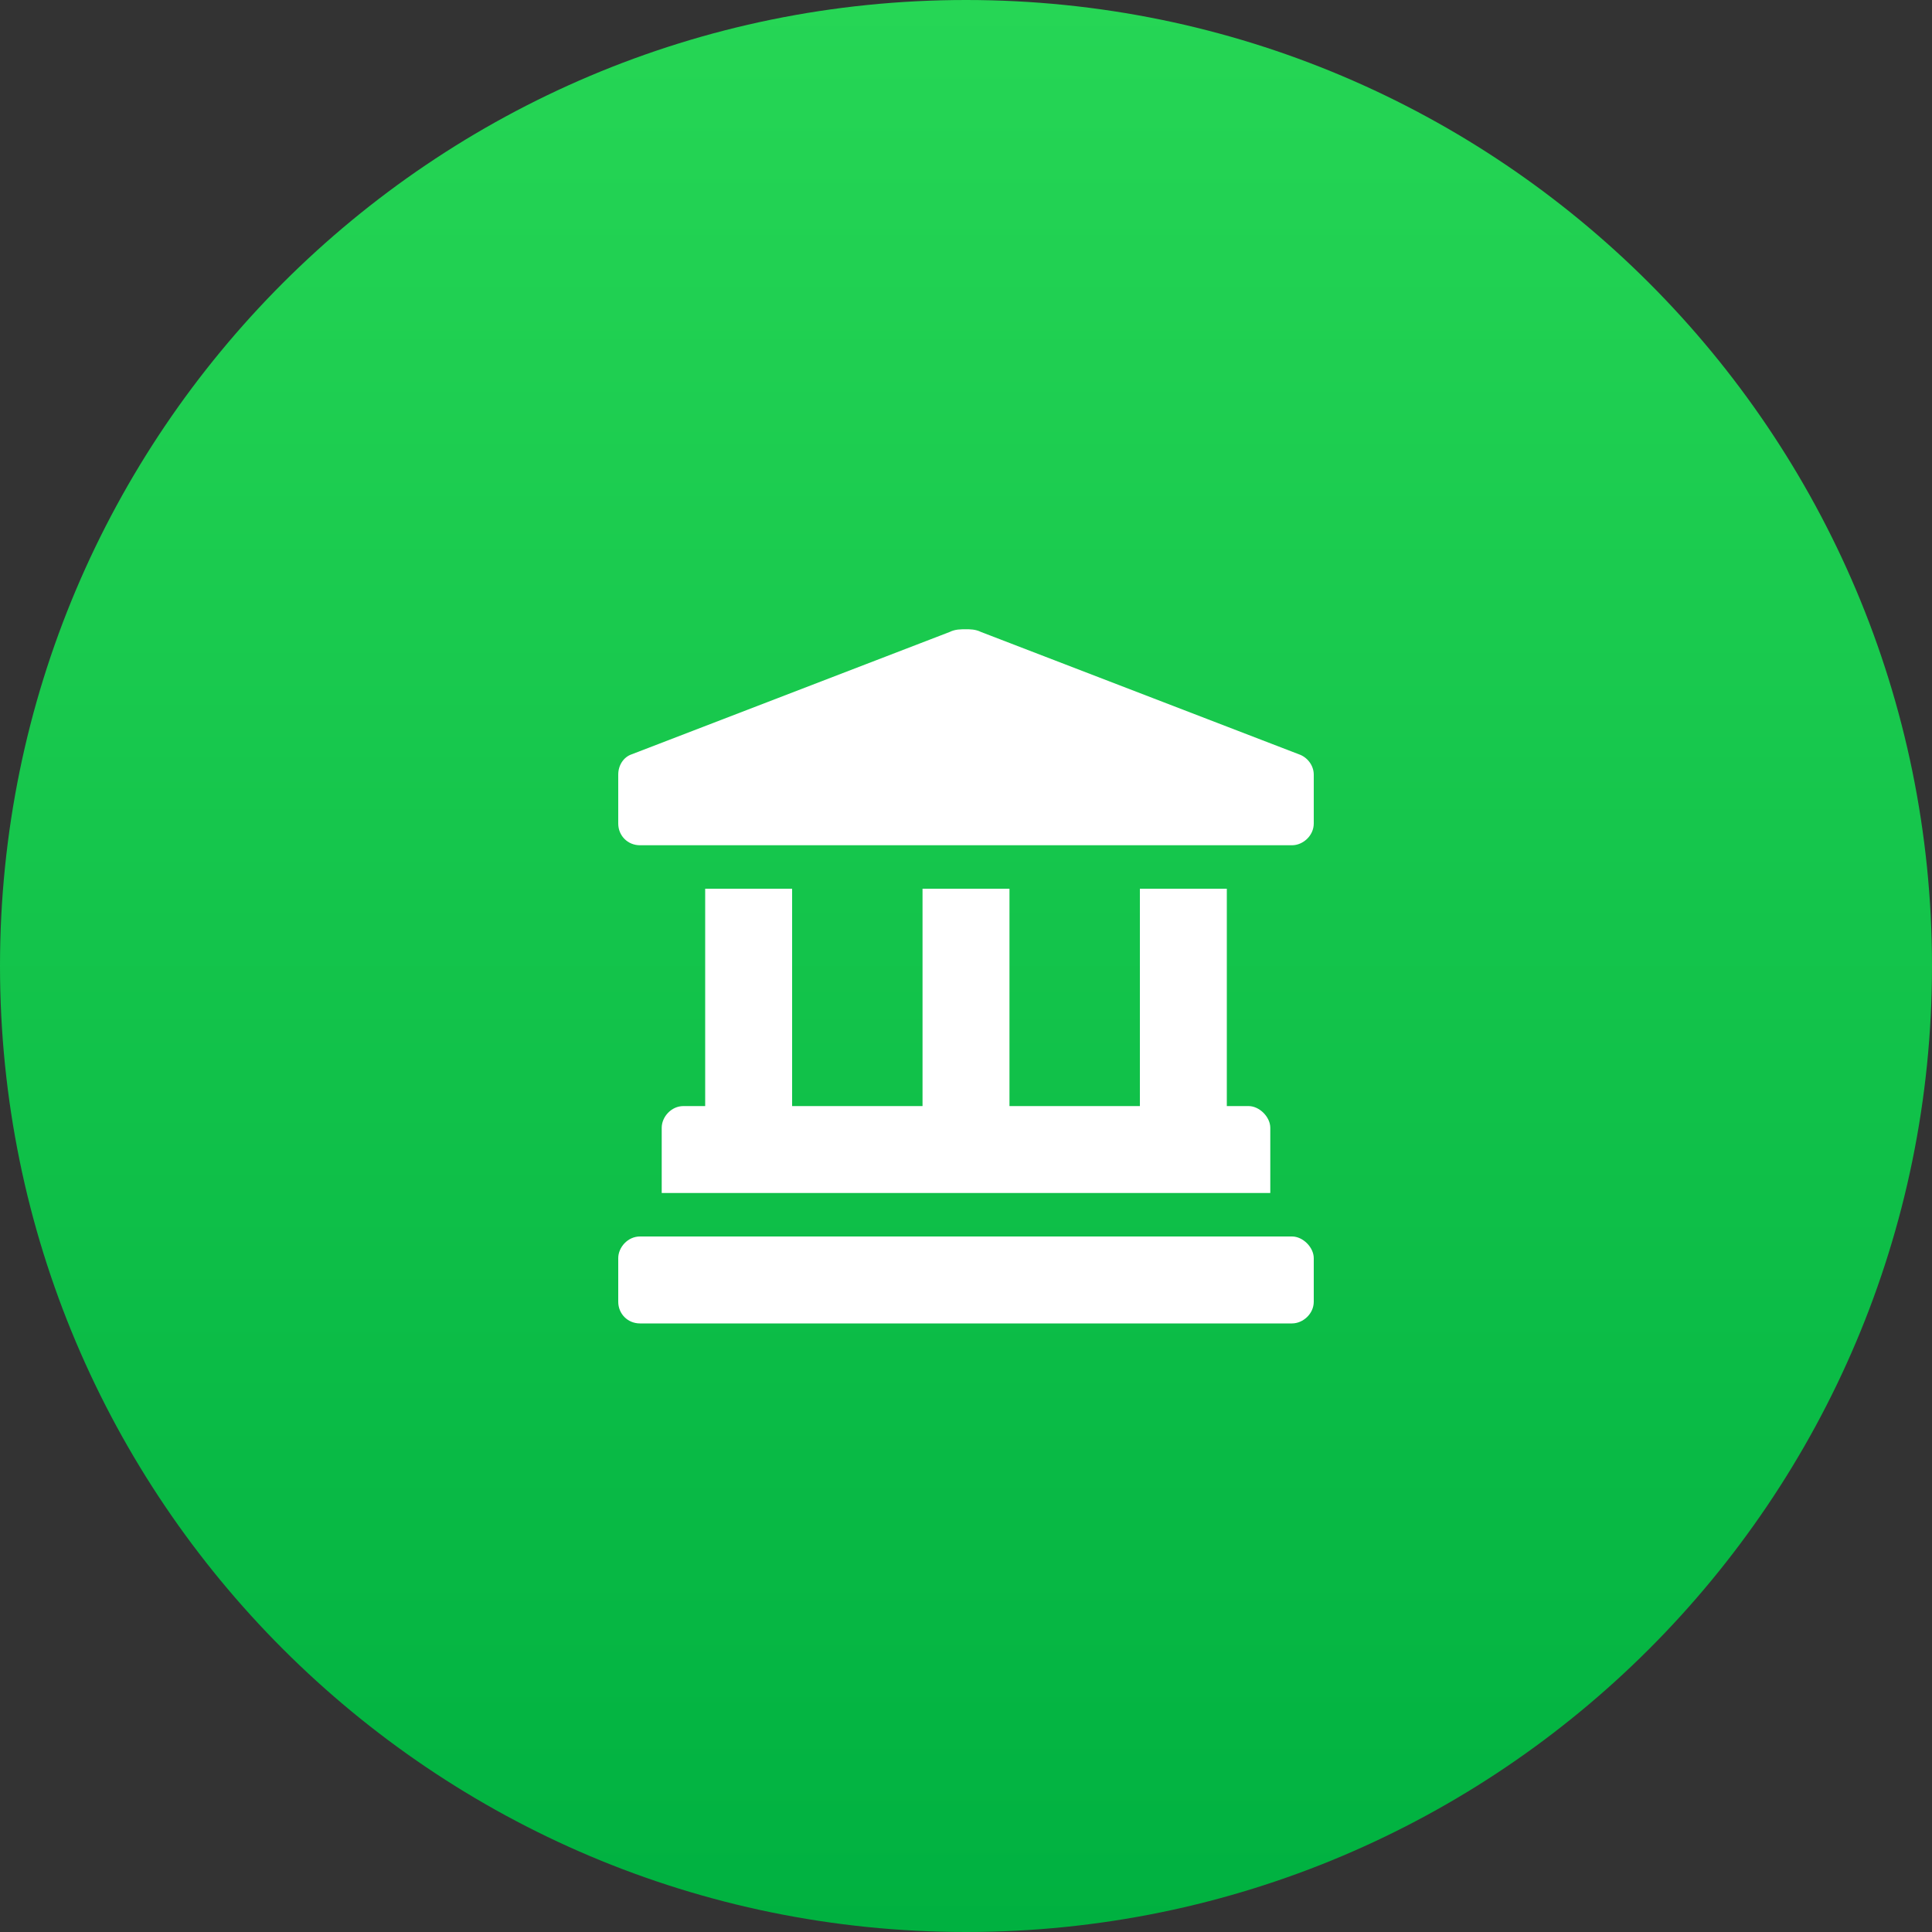
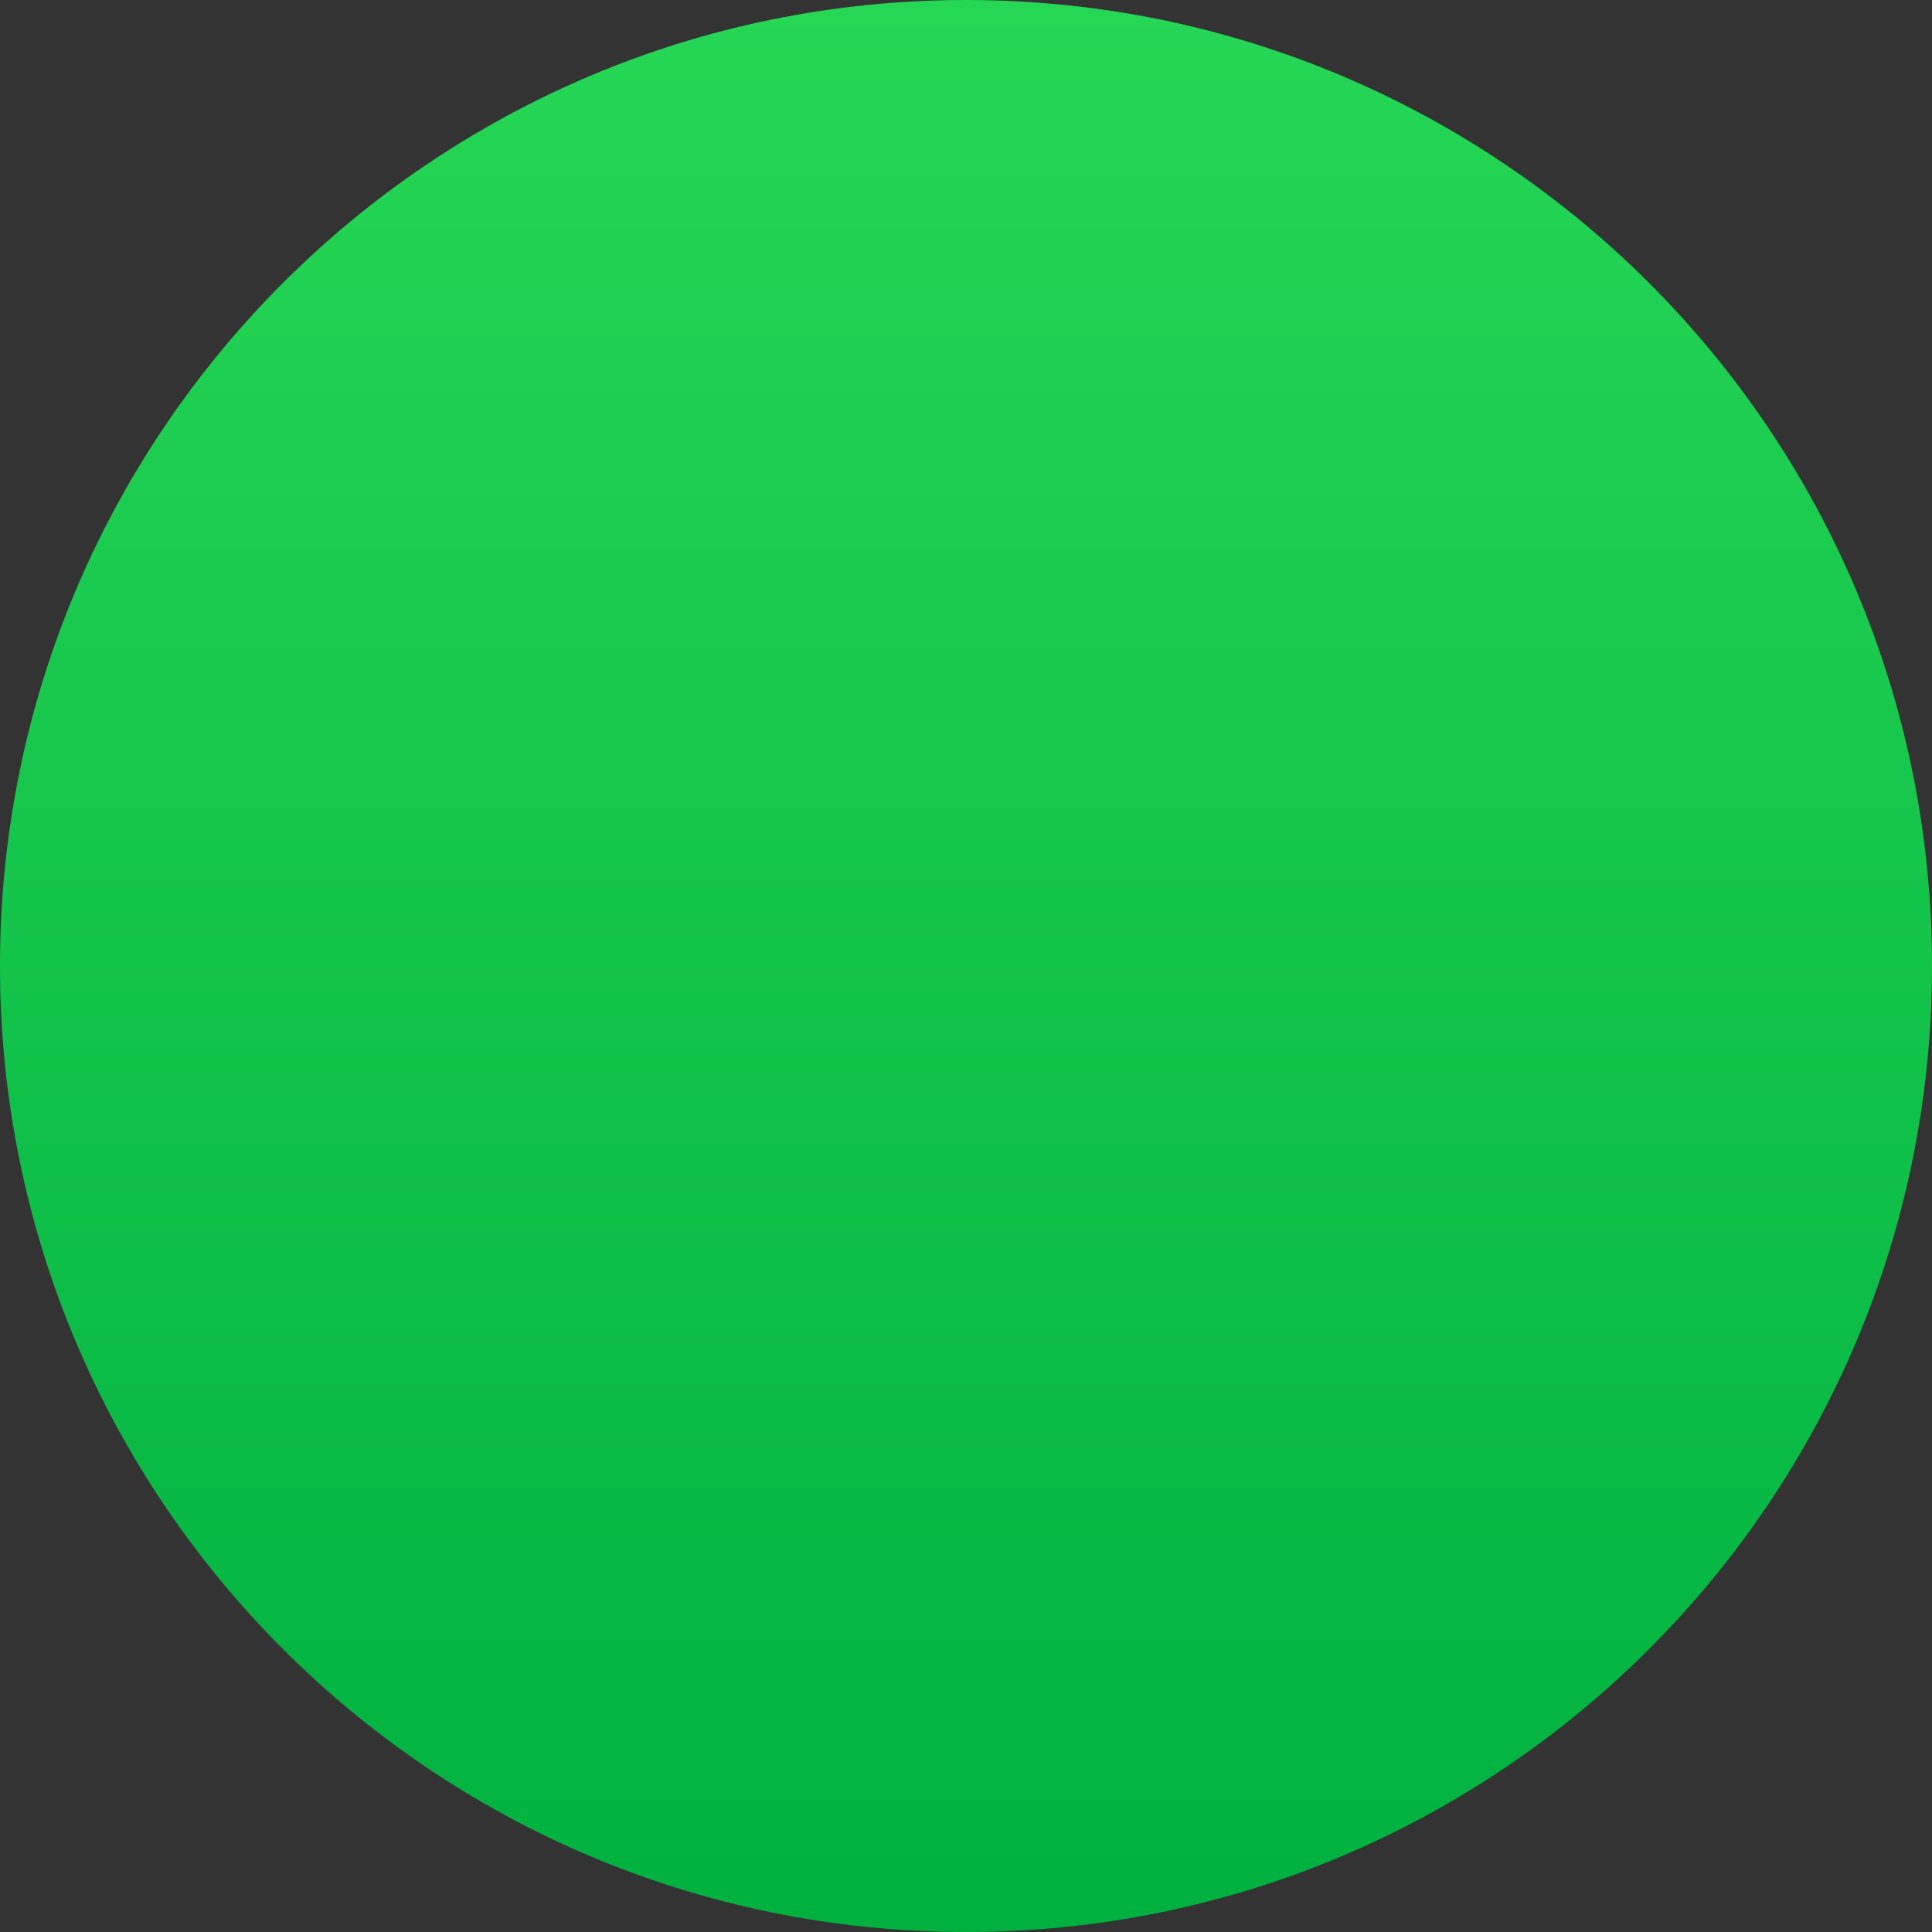
<svg xmlns="http://www.w3.org/2000/svg" width="50" height="50" viewBox="0 0 50 50" fill="none">
  <rect x="0" y="0" width="50" height="50" fill="#333333" stroke="none" />
-   <path d="M0 25C0 11.193 11.193 0 25 0C38.807 0 50 11.193 50 25C50 38.807 38.807 50 25 50C11.193 50 0 38.807 0 25Z" fill="url(#paint0_linear_1591_30540)" />
-   <path d="M33.613 19.52C33.824 19.59 34 19.801 34 20.047V21.312C34 21.629 33.719 21.875 33.438 21.875H16.562C16.246 21.875 16 21.629 16 21.312V20.047C16 19.801 16.141 19.59 16.352 19.52L24.578 16.355C24.719 16.285 24.859 16.285 25 16.285C25.105 16.285 25.246 16.285 25.387 16.355L33.613 19.52ZM18.25 23H20.5V28.625H23.875V23H26.125V28.625H29.5V23H31.75V28.625H32.312C32.594 28.625 32.875 28.906 32.875 29.188V30.875H17.125V29.188C17.125 28.906 17.371 28.625 17.688 28.625H18.25V23ZM33.438 32C33.719 32 34 32.281 34 32.562V33.688C34 34.004 33.719 34.25 33.438 34.25H16.562C16.246 34.25 16 34.004 16 33.688V32.562C16 32.281 16.246 32 16.562 32H33.438Z" fill="white" />
+   <path d="M0 25C0 11.193 11.193 0 25 0C38.807 0 50 11.193 50 25C50 38.807 38.807 50 25 50C11.193 50 0 38.807 0 25" fill="url(#paint0_linear_1591_30540)" />
  <defs>
    <linearGradient id="paint0_linear_1591_30540" x1="25" y1="0" x2="25" y2="50" gradientUnits="userSpaceOnUse">
      <stop stop-color="#26D655" />
      <stop offset="1" stop-color="#00B140" />
    </linearGradient>
  </defs>
</svg>